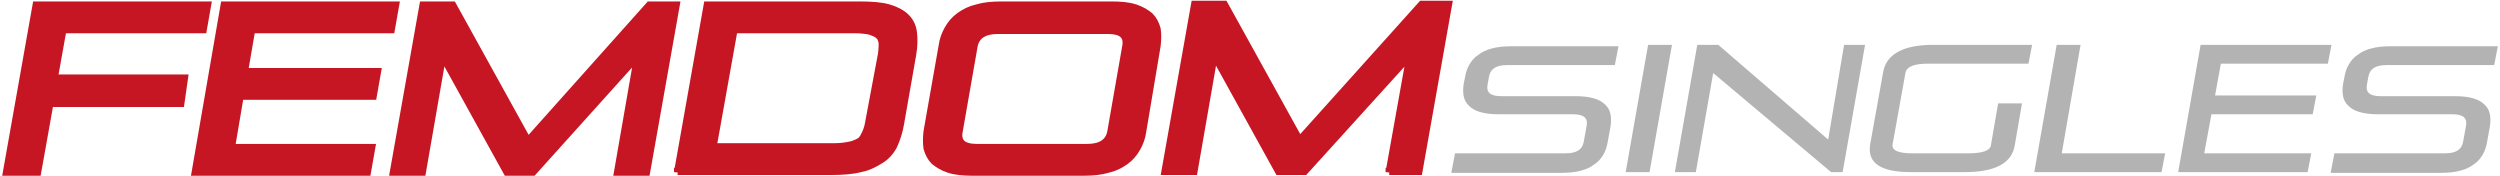
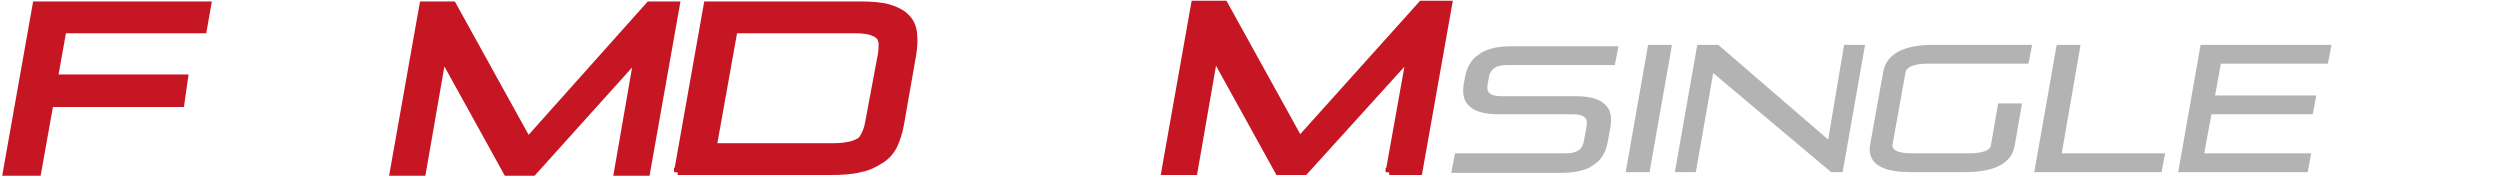
<svg xmlns="http://www.w3.org/2000/svg" version="1.1" id="Layer_1" x="0px" y="0px" viewBox="0 0 345.7 24.3" style="enable-background:new 0 0 345.7 24.3;" xml:space="preserve">
  <style type="text/css">
	.st0{fill:#C61623;stroke:#C61623;stroke-miterlimit:10;}
	.st1{fill:#B3B3B3;}
</style>
  <g>
    <path class="st0" d="M6.9,14.3l-1.7,9.5H0.9L5,0.7h23.7l-0.6,3.4H8.7l-1.2,6.7h18L25,14.3H6.9z" />
-     <path class="st0" d="M27,23.8L31,0.7h23.7l-0.6,3.4H34.8l-1,5.8h18.4l-0.6,3.4H33.2l-1.2,7.1h19.4l-0.6,3.4H27z" />
    <path class="st0" d="M85.4,23.8l2.8-16.1L73.7,23.8h-3.6L61.2,7.7l-2.8,16.1h-4l4.1-23.1h4.1l10.4,18.8L89.8,0.7h3.7l-4.1,23.1   H85.4z" />
    <path class="st0" d="M93.7,23.8l4.1-23.1h21.1c1.6,0,3,0.1,4,0.4c1,0.3,1.8,0.7,2.4,1.3c0.6,0.6,0.9,1.3,1,2.1   c0.1,0.9,0.1,1.8-0.1,3l-1.7,9.7c-0.2,1.1-0.5,2-0.9,2.9c-0.4,0.8-1,1.5-1.8,2s-1.7,1-2.8,1.2c-1.1,0.3-2.5,0.4-4.2,0.4H93.7z    M121.9,7.5c0.1-0.7,0.1-1.2,0.1-1.6c-0.1-0.4-0.2-0.8-0.5-1c-0.3-0.3-0.7-0.4-1.2-0.6c-0.5-0.1-1.2-0.2-2-0.2h-16.8l-2.9,16.2   h16.8c0.8,0,1.5-0.1,2-0.2c0.6-0.1,1-0.3,1.4-0.5c0.4-0.2,0.6-0.6,0.8-1c0.2-0.4,0.4-0.9,0.5-1.5L121.9,7.5z" />
-     <path class="st0" d="M134.5,23.8c-1.3,0-2.4-0.1-3.3-0.4c-0.9-0.3-1.5-0.7-2-1.1c-0.5-0.5-0.8-1.1-1-1.8c-0.1-0.7-0.1-1.4,0-2.3   l2.1-11.9c0.1-0.8,0.4-1.6,0.8-2.3c0.4-0.7,0.9-1.3,1.6-1.8c0.7-0.5,1.5-0.9,2.4-1.1c1-0.3,2.1-0.4,3.4-0.4h15.2   c1.3,0,2.4,0.1,3.3,0.4c0.9,0.3,1.5,0.7,2,1.1c0.5,0.5,0.8,1.1,1,1.8c0.1,0.7,0.1,1.4,0,2.3L158,18.2c-0.1,0.8-0.4,1.6-0.8,2.3   c-0.4,0.7-0.9,1.3-1.6,1.8c-0.7,0.5-1.5,0.9-2.4,1.1c-1,0.3-2.1,0.4-3.4,0.4H134.5z M155.7,6.3c0.2-1.4-0.6-2.1-2.5-2.1H138   c-1.9,0-3,0.7-3.3,2.1l-2.1,12c-0.2,1.4,0.6,2.1,2.5,2.1h15.2c1.9,0,3-0.7,3.3-2.1L155.7,6.3z" />
    <path class="st0" d="M192.1,23.8L195,7.6l-14.6,16.1h-3.6l-8.9-16.1l-2.8,16.1h-4l4.1-23.1h4.1l10.4,18.8l16.9-18.8h3.7l-4.1,23.1   H192.1z" />
    <path class="st1" d="M200.7,23.8l0.5-2.6h15.3c1.5,0,2.3-0.5,2.5-1.6l0.4-2.2c0.2-1.1-0.4-1.6-1.9-1.6h-10.3c-1,0-1.8-0.1-2.5-0.3   c-0.7-0.2-1.2-0.5-1.6-0.9c-0.4-0.4-0.6-0.8-0.7-1.3s-0.1-1.1,0-1.7l0.2-1c0.1-0.6,0.3-1.2,0.6-1.7c0.3-0.5,0.7-1,1.2-1.3   c0.5-0.4,1.1-0.7,1.9-0.9c0.7-0.2,1.6-0.3,2.6-0.3h14.9l-0.5,2.6h-14.9c-1.5,0-2.3,0.5-2.5,1.6l-0.2,1.1c-0.2,1.1,0.4,1.6,1.9,1.6   h10.3c1,0,1.8,0.1,2.5,0.3c0.7,0.2,1.2,0.5,1.6,0.9c0.4,0.4,0.6,0.8,0.7,1.3c0.1,0.5,0.1,1.1,0,1.7l-0.4,2.2   c-0.1,0.6-0.3,1.2-0.6,1.7c-0.3,0.5-0.7,1-1.2,1.3c-0.5,0.4-1.1,0.7-1.9,0.9c-0.7,0.2-1.6,0.3-2.6,0.3H200.7z" />
    <path class="st1" d="M224.8,23.8l3.1-17.6h3.3l-3.1,17.6H224.8z" />
    <path class="st1" d="M253.2,23.8l-16.3-13.7l-2.4,13.7h-2.9l3.1-17.6h2.9l15.2,13.1L255,6.2h2.9l-3.1,17.6H253.2z" />
    <path class="st1" d="M264.2,23.8c-4.2,0-6-1.3-5.6-3.8l1.8-10c0.4-2.5,2.8-3.8,6.9-3.8H281l-0.5,2.6h-13.8c-2,0-3,0.4-3.2,1.2   l-1.8,10c-0.1,0.8,0.8,1.2,2.7,1.2h7.8c2,0,3-0.4,3.1-1.1l1-5.8h3.3l-1,5.8c-0.4,2.5-2.8,3.7-6.9,3.7H264.2z" />
-     <path class="st1" d="M281.3,23.8l3.1-17.6h3.3l-2.6,15h14.3l-0.5,2.6H281.3z" />
+     <path class="st1" d="M281.3,23.8l3.1-17.6h3.3l-2.6,15h14.3l-0.5,2.6H281.3" />
    <path class="st1" d="M301.2,23.8l3.1-17.6h18.1l-0.5,2.6h-14.8l-0.8,4.4h14l-0.5,2.6h-14l-1,5.4h14.8l-0.5,2.6H301.2z" />
-     <path class="st1" d="M322.3,23.8l0.5-2.6h15.3c1.5,0,2.3-0.5,2.5-1.6l0.4-2.2c0.2-1.1-0.4-1.6-1.9-1.6h-10.3c-1,0-1.8-0.1-2.5-0.3   c-0.7-0.2-1.2-0.5-1.6-0.9c-0.4-0.4-0.6-0.8-0.7-1.3c-0.1-0.5-0.1-1.1,0-1.7l0.2-1c0.1-0.6,0.3-1.2,0.6-1.7c0.3-0.5,0.7-1,1.2-1.3   c0.5-0.4,1.1-0.7,1.9-0.9c0.7-0.2,1.6-0.3,2.6-0.3h14.9l-0.5,2.6h-14.9c-1.5,0-2.3,0.5-2.5,1.6l-0.2,1.1c-0.2,1.1,0.4,1.6,1.9,1.6   h10.3c1,0,1.8,0.1,2.5,0.3c0.7,0.2,1.2,0.5,1.6,0.9c0.4,0.4,0.6,0.8,0.7,1.3c0.1,0.5,0.1,1.1,0,1.7l-0.4,2.2   c-0.1,0.6-0.3,1.2-0.6,1.7c-0.3,0.5-0.7,1-1.2,1.3c-0.5,0.4-1.1,0.7-1.9,0.9c-0.7,0.2-1.6,0.3-2.6,0.3H322.3z" />
  </g>
</svg>